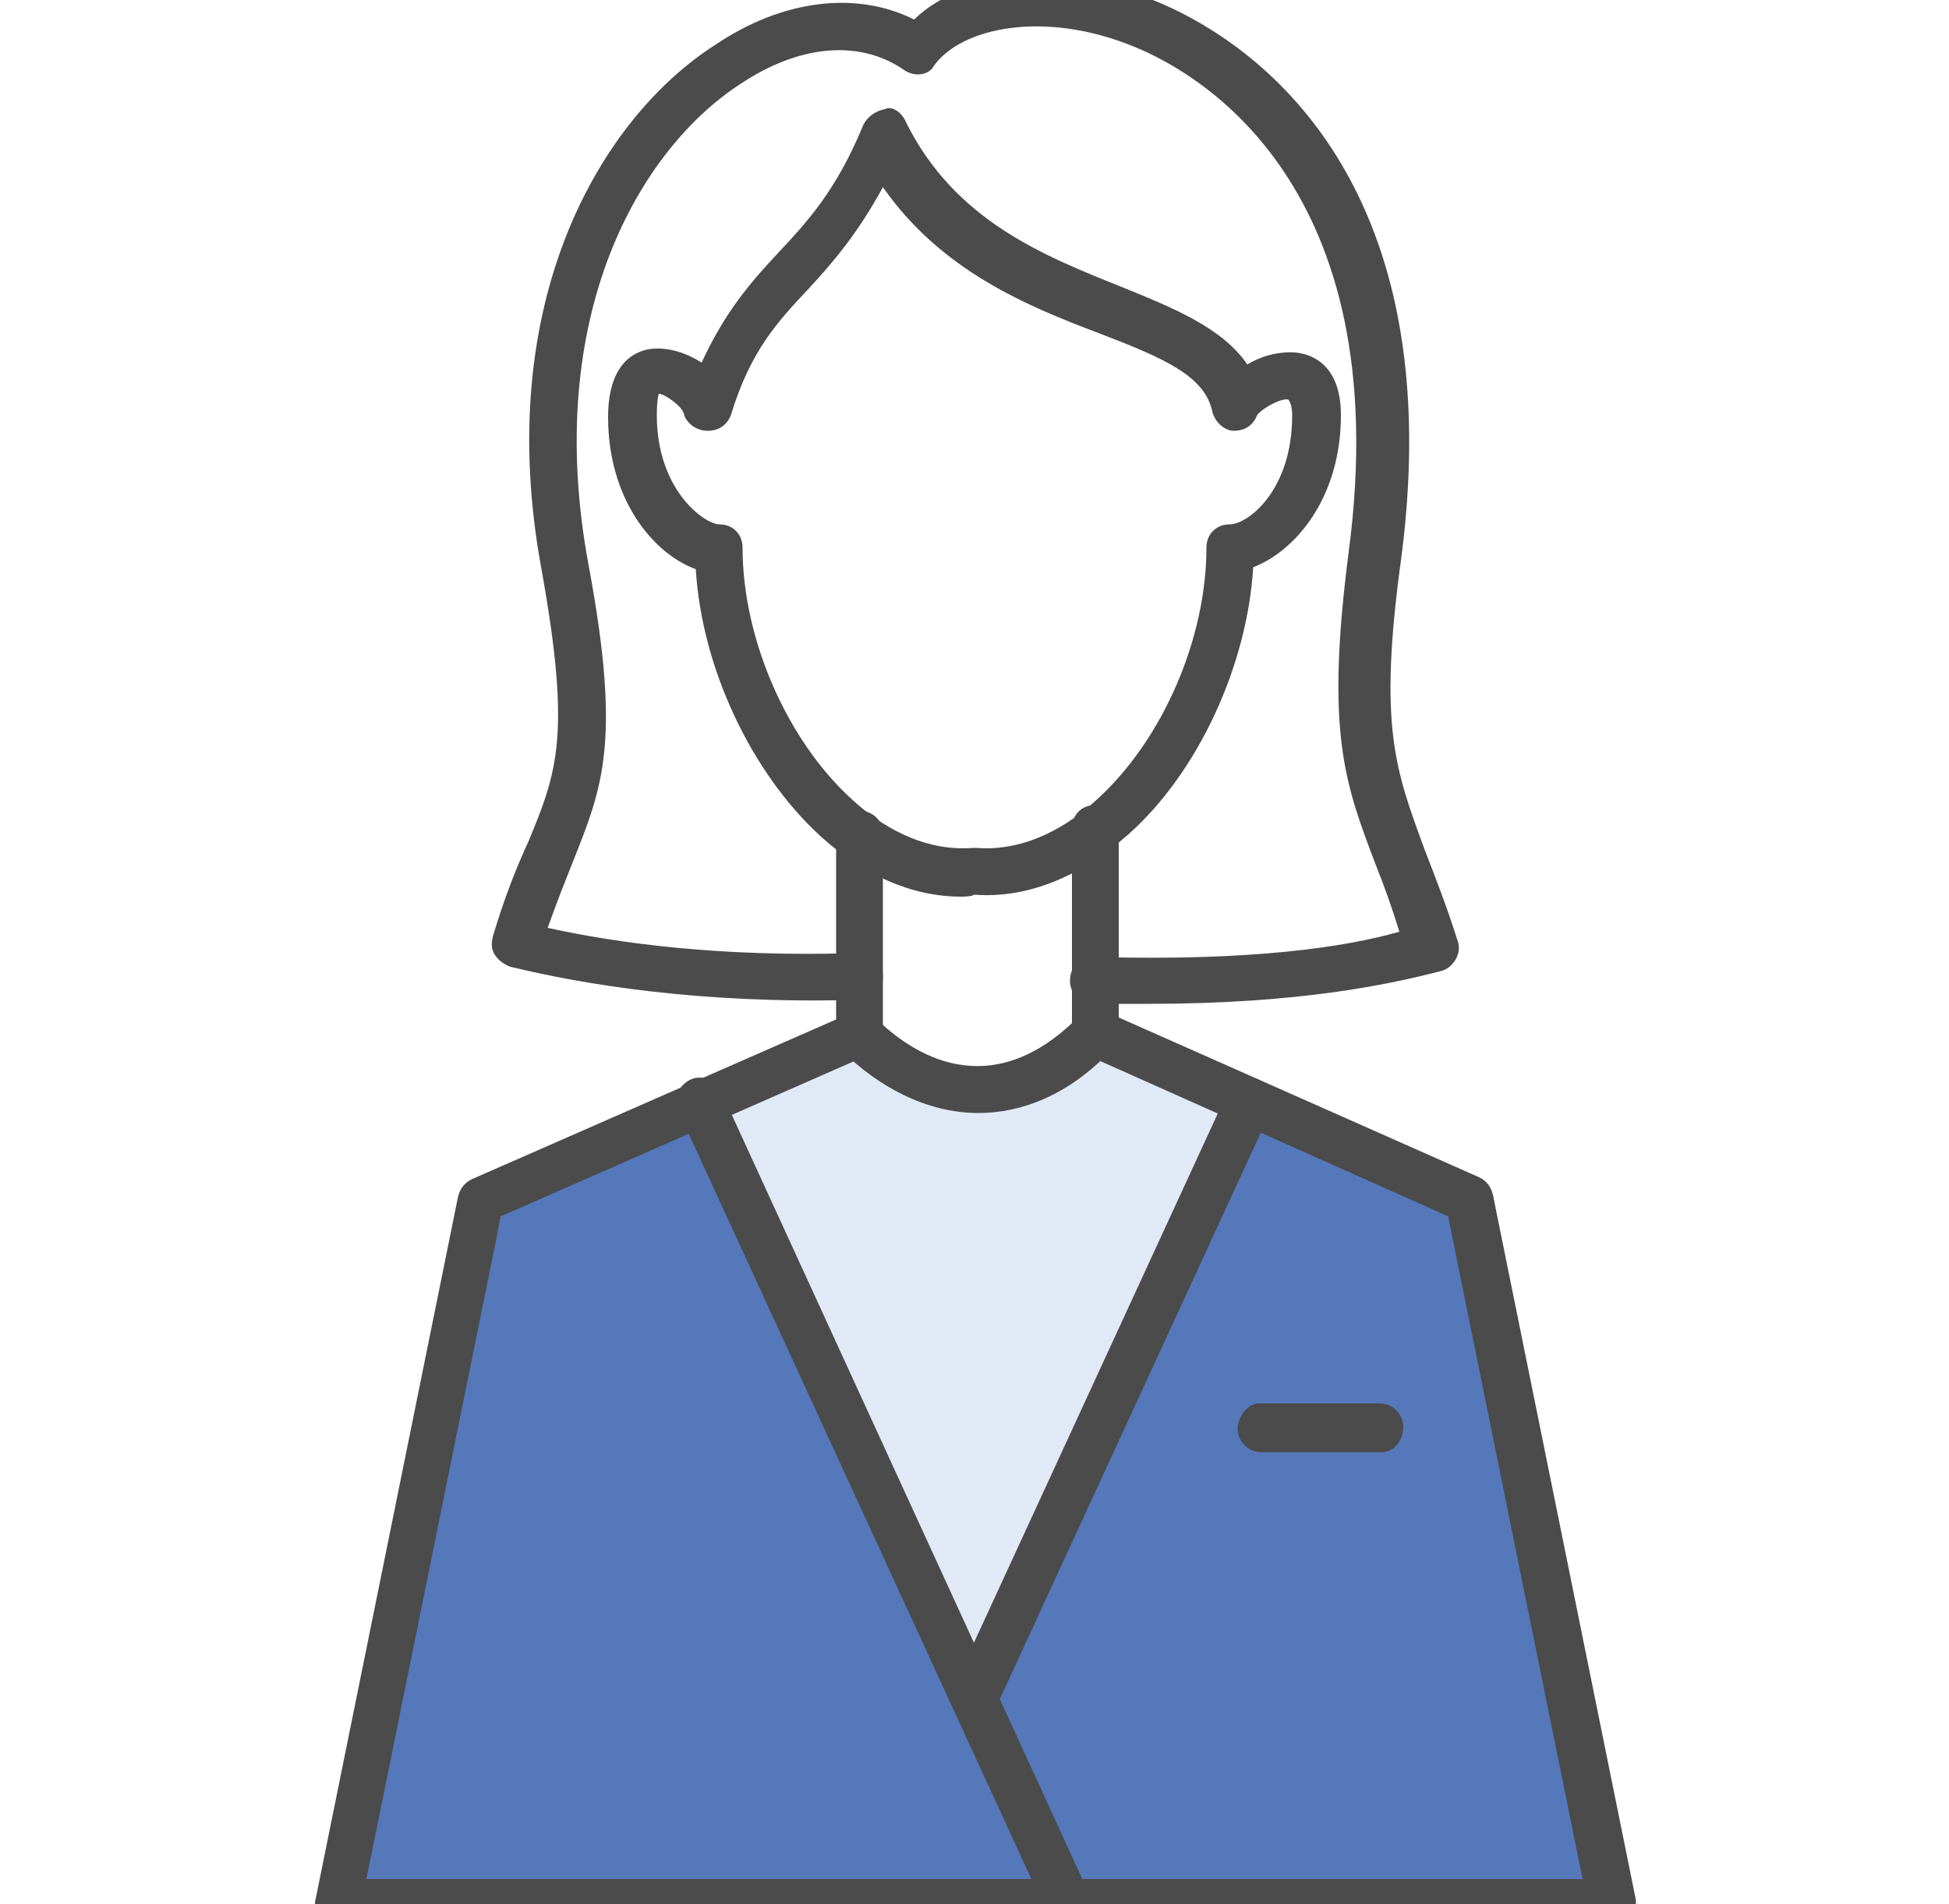
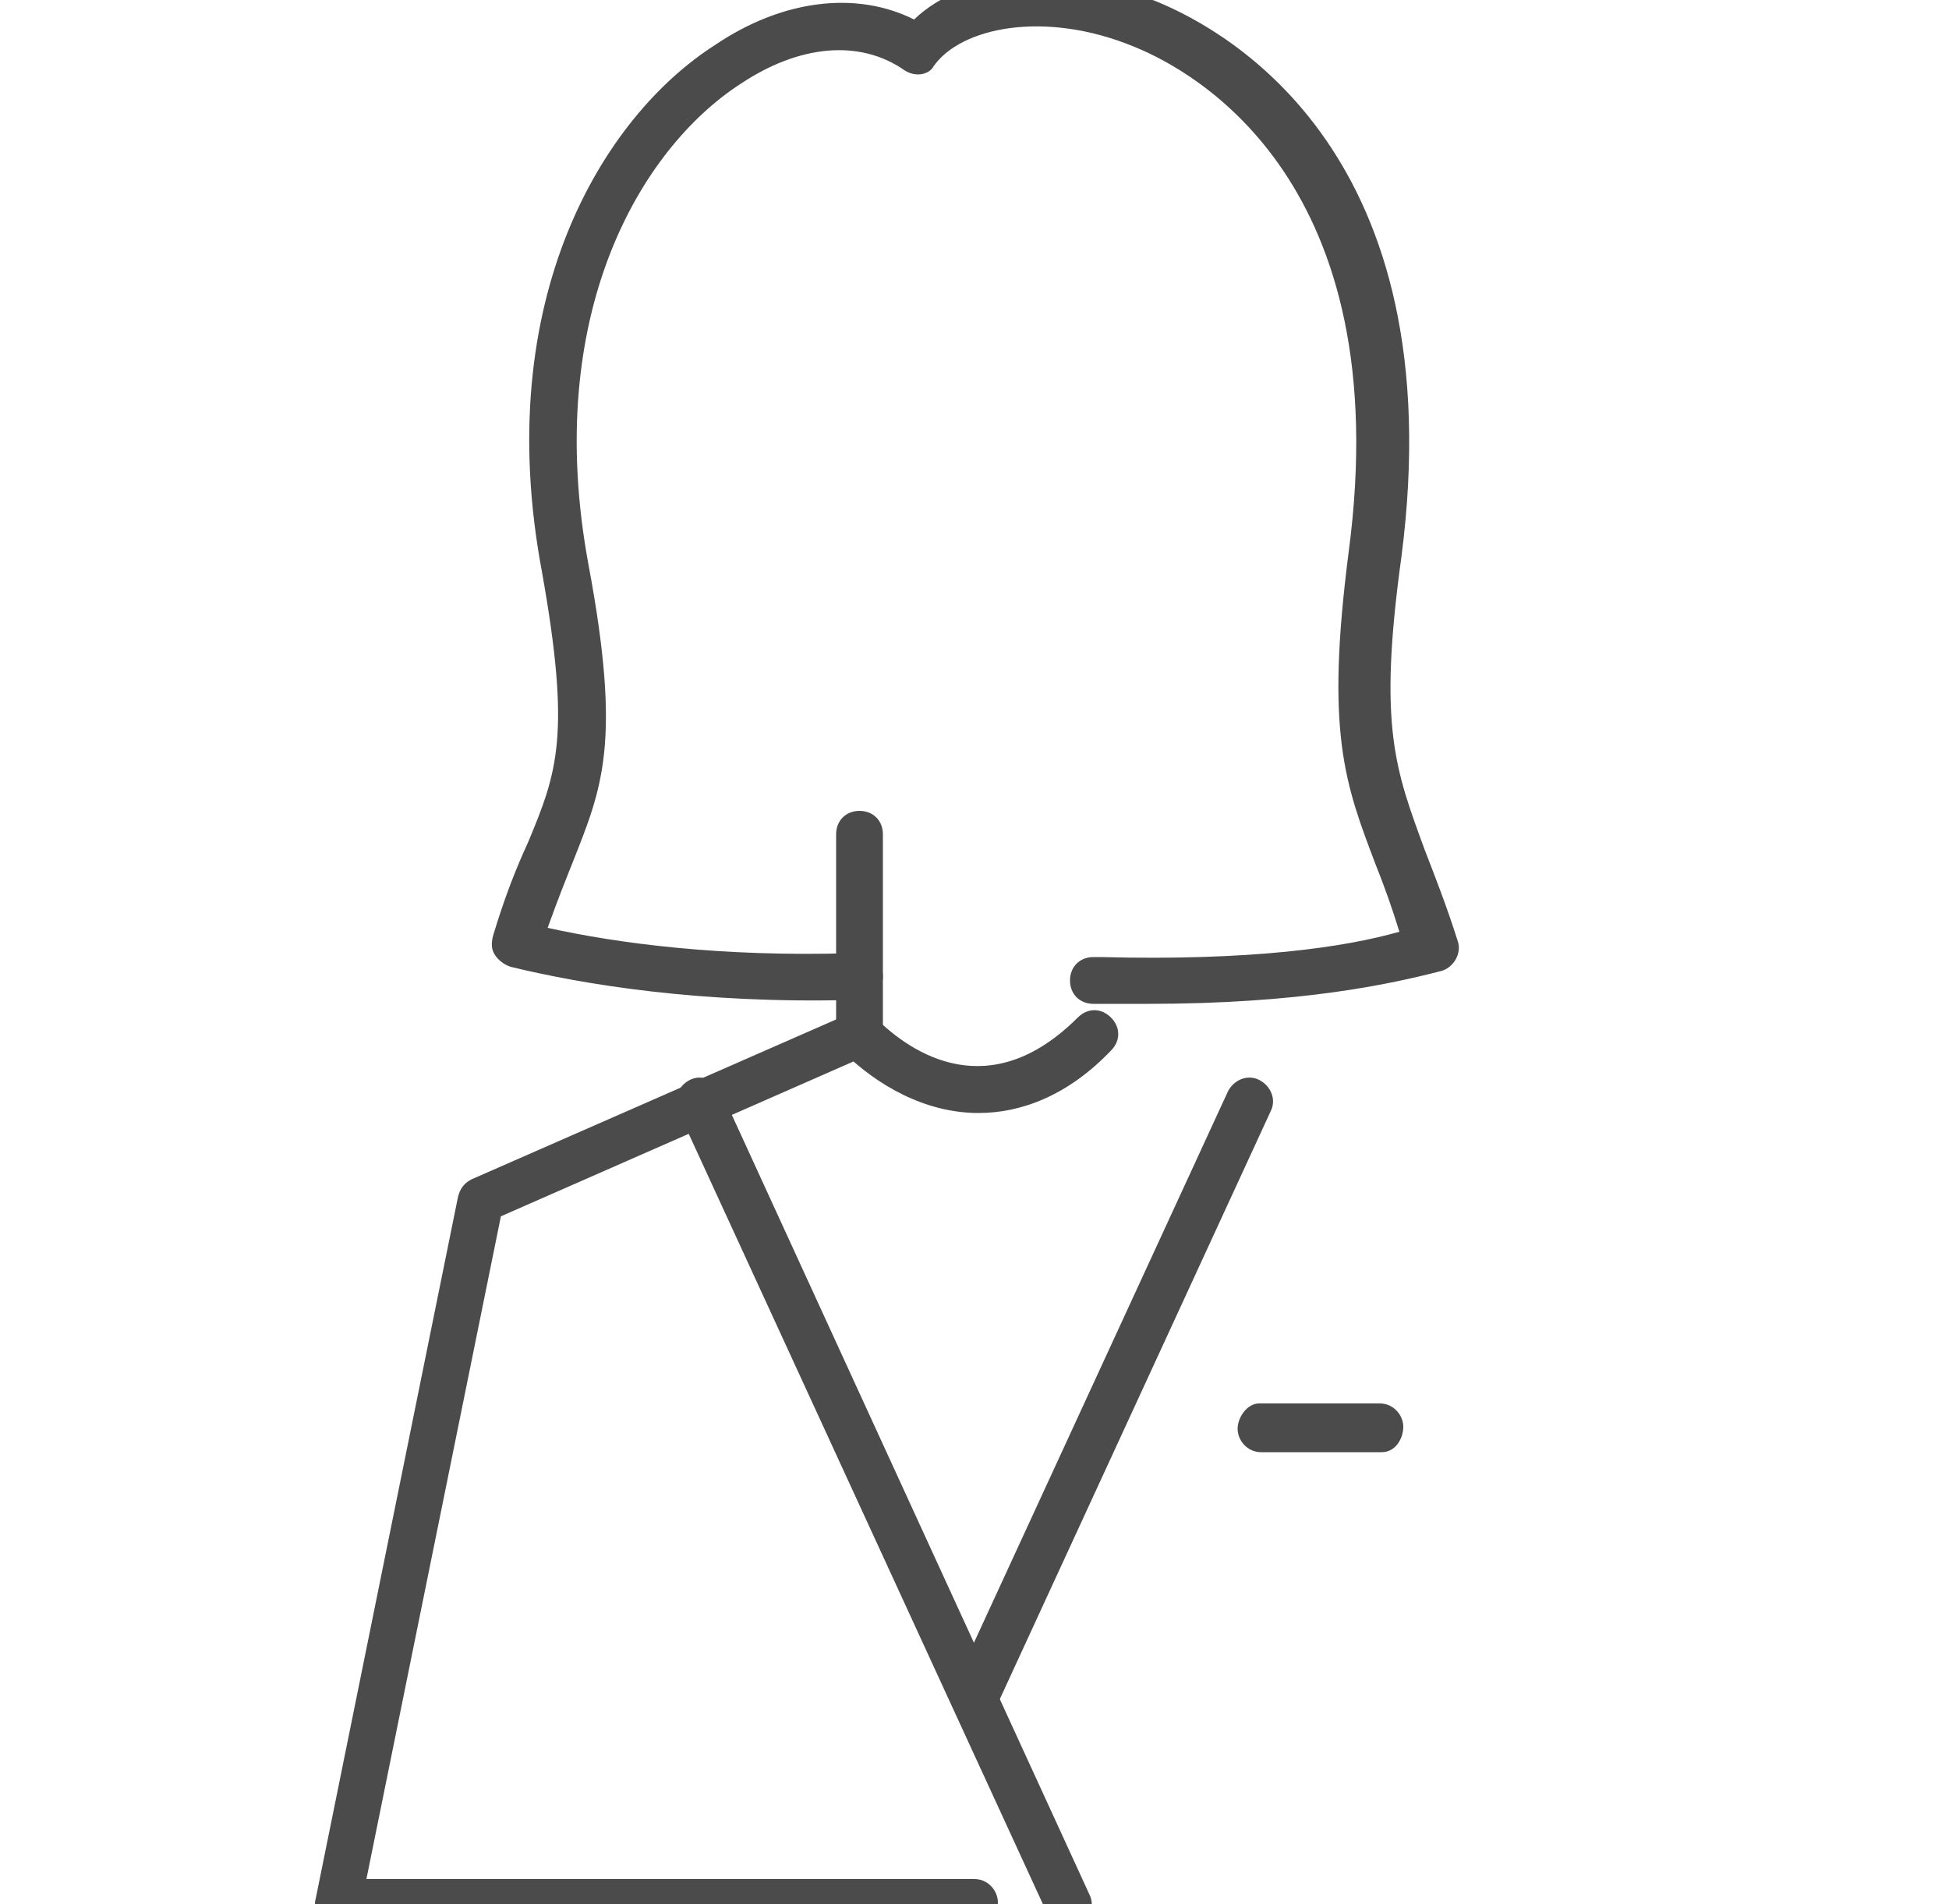
<svg xmlns="http://www.w3.org/2000/svg" id="Layer_1" x="0px" y="0px" viewBox="0 0 100 97.7" style="enable-background:new 0 0 100 97.7;" xml:space="preserve">
  <style type="text/css">	.st0{fill:#5578BB;}	.st1{fill:#E2E9F6;}	.st2{fill:#4B4B4B;}</style>
-   <polygon class="st0" points="65.2,57 76.6,61.3 82.7,98.8 17.3,98.8 25.7,62.4 34.8,57 50,88.3 " />
-   <polygon class="st1" points="45.3,53 50.2,57.1 55,53 65.2,57 50,88.3 34.8,57 " />
  <g>
    <g>
-       <path class="st2" d="M49.3,46c-2.5,0-5-1.1-7.2-3.1c-3.6-3.3-6.1-8.7-6.4-13.7c-2.2-0.8-4.5-3.6-4.5-7.8c0-2.8,1.4-3.4,2.2-3.5    c0.9-0.1,1.8,0.2,2.6,0.7c1.2-2.6,2.5-4.1,3.9-5.6c1.5-1.6,3-3.2,4.4-6.6c0.2-0.4,0.6-0.7,1.1-0.8c0.4-0.2,0.9,0.2,1.1,0.7    c2.5,5,7,6.8,11,8.4c2.7,1.1,5.2,2.1,6.5,4c0.8-0.5,1.8-0.7,2.6-0.6c0.7,0.1,2.2,0.6,2.2,3.2c0,4.3-2.4,7-4.5,7.8    c-0.3,5-2.8,10.5-6.4,13.7c-2.5,2.2-5.2,3.3-7.9,3.1C49.8,46,49.5,46,49.3,46z M33.8,20.2c0,0-0.1,0.3-0.1,1.1    c0,3.9,2.5,5.6,3.2,5.6c0.7,0,1.2,0.5,1.2,1.2c0,4.7,2.3,9.9,5.6,12.9c1.4,1.3,3.6,2.7,6.2,2.5c0.1,0,0.2,0,0.2,0    c2.6,0.2,4.8-1.2,6.2-2.5c3.4-3.1,5.6-8.3,5.6-12.9c0-0.7,0.5-1.2,1.2-1.2c0.9,0,3.2-1.7,3.2-5.6c0-0.6-0.2-0.8-0.2-0.8    c-0.3-0.1-1.3,0.4-1.6,0.8c-0.2,0.5-0.6,0.8-1.2,0.8c-0.5,0-1-0.5-1.1-1c-0.4-1.8-2.4-2.7-5.8-4c-3.7-1.4-8.1-3.2-11.1-7.5    c-1.3,2.4-2.6,3.9-3.8,5.2c-1.6,1.7-3,3.2-4,6.5c-0.2,0.5-0.6,0.8-1.2,0.8l0,0c-0.5,0-1-0.3-1.2-0.8    C35.1,20.9,34.1,20.2,33.8,20.2z" />
-     </g>
+       </g>
    <g>
      <path class="st2" d="M50,88.3c-0.2,0-0.3,0-0.5-0.1c-0.6-0.3-0.9-1-0.6-1.6L63,56c0.3-0.6,1-0.9,1.6-0.6c0.6,0.3,0.9,1,0.6,1.6    L51.1,87.6C50.9,88,50.4,88.3,50,88.3z" />
    </g>
    <g>
      <path class="st2" d="M70.9,74.5h-6.2c-0.7,0-1.2-0.6-1.2-1.2S64,72,64.6,72h6.2c0.7,0,1.2,0.6,1.2,1.2S71.6,74.5,70.9,74.5z" />
    </g>
    <g>
-       <path class="st2" d="M82.7,98.8H50c-0.7,0-1.2-0.6-1.2-1.2s0.5-1.2,1.2-1.2h31.2l-6.9-34l-18.6-8.3C55.3,53.9,55,53.5,55,53V42.5    c0-0.7,0.5-1.2,1.2-1.2s1.2,0.5,1.2,1.2v9.7l18.5,8.2c0.4,0.2,0.6,0.5,0.7,0.9l7.3,36c0.1,0.4,0,0.7-0.2,1    C83.4,98.7,83,98.8,82.7,98.8z" />
-     </g>
+       </g>
    <g>
      <path class="st2" d="M54.8,98.8c-0.5,0-0.9-0.3-1.1-0.7L34.8,57c-0.3-0.6,0-1.3,0.6-1.6c0.6-0.3,1.3,0,1.6,0.6l18.9,41.2    c0.3,0.6,0,1.3-0.6,1.6C55.2,98.8,55,98.8,54.8,98.8z" />
    </g>
    <g>
      <path class="st2" d="M50,98.8H17.3c-0.4,0-0.7-0.2-0.9-0.4c-0.2-0.3-0.3-0.7-0.2-1l7.3-36c0.1-0.4,0.3-0.7,0.7-0.9l18.7-8.2v-9.5    c0-0.7,0.5-1.2,1.2-1.2c0.7,0,1.2,0.5,1.2,1.2V53c0,0.5-0.3,0.9-0.7,1.1l-18.9,8.3l-6.9,34H50c0.7,0,1.2,0.6,1.2,1.2    S50.7,98.8,50,98.8z" />
    </g>
    <g>
      <path class="st2" d="M50.2,57.1c-2.7,0-5.2-1.4-7-3.2c-0.5-0.5-0.5-1.2,0-1.7s1.2-0.5,1.7,0c1.9,1.9,5.9,4.5,10.4,0    c0.5-0.5,1.2-0.5,1.7,0s0.5,1.2,0,1.7C54.8,56.2,52.4,57.1,50.2,57.1z" />
    </g>
    <g>
      <path class="st2" d="M58.9,51.5c-0.8,0-1.5,0-2.4,0l-0.4,0c-0.7,0-1.2-0.5-1.2-1.2c0-0.7,0.5-1.2,1.2-1.2l0.4,0    c7.7,0.2,12.5-0.5,15.3-1.3c-0.4-1.3-0.8-2.4-1.2-3.4c-1.6-4.2-2.6-6.8-1.4-16.1c2.5-18.9-7.8-24.6-11-25.9c-4.6-1.9-8.9-1-10.3,1    C47.7,3.8,47,4,46.4,3.6C44.1,2,41,2.3,38,4.3C32.9,7.6,27.8,16.1,30.2,29c1.7,9.1,0.7,11.4-0.8,15.2c-0.4,1-0.8,2-1.3,3.4    c3.6,0.8,8.9,1.5,15.6,1.3l0.4,0c0.7,0,1.2,0.5,1.2,1.2s-0.5,1.2-1.2,1.2l-0.4,0c-7.8,0.2-13.8-0.8-17.5-1.7    c-0.3-0.1-0.6-0.3-0.8-0.6c-0.2-0.3-0.2-0.6-0.1-1c0.6-2,1.2-3.5,1.8-4.8c1.5-3.6,2.2-5.5,0.7-13.9C25.2,15.4,30.9,6,36.7,2.3    C40.1,0,43.9-0.5,46.9,1c2.6-2.5,7.6-2.9,12.5-0.9c3.6,1.5,15.2,7.8,12.5,28.5c-1.2,8.7-0.3,10.9,1.2,15c0.5,1.3,1.1,2.8,1.7,4.7    c0.2,0.6-0.2,1.3-0.8,1.5C71.3,50.5,66.7,51.5,58.9,51.5z" />
    </g>
  </g>
</svg>